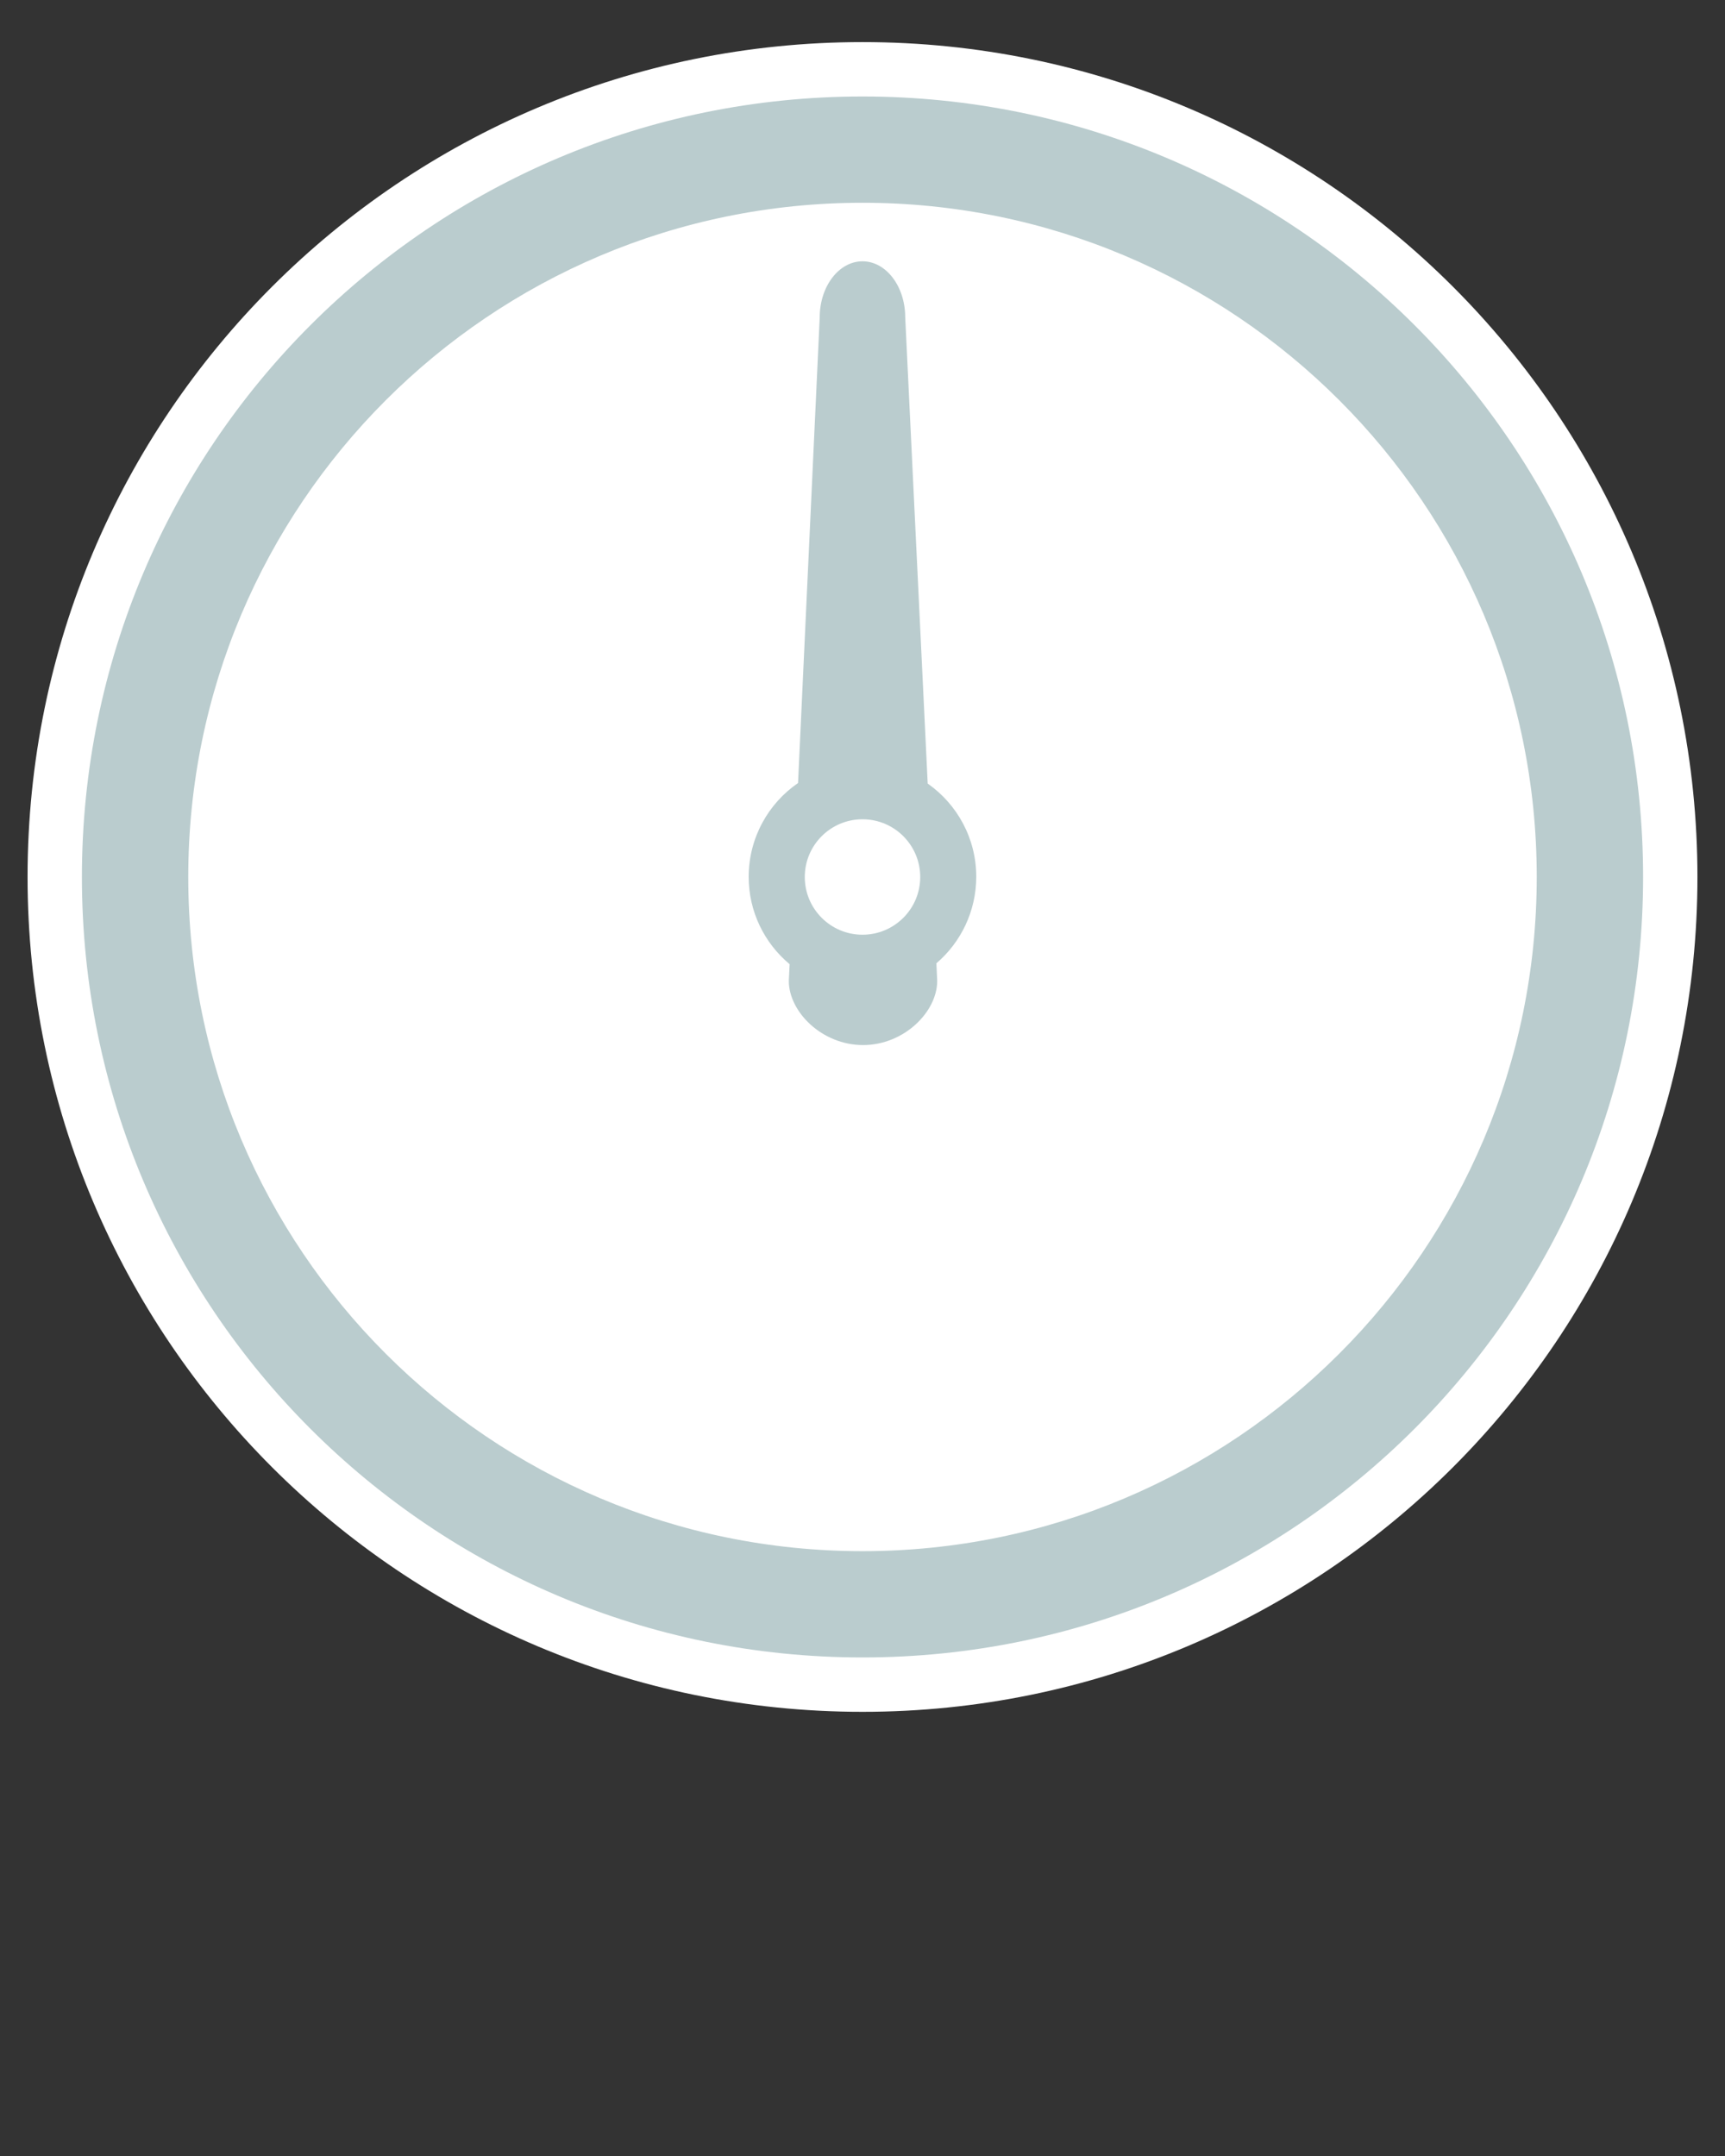
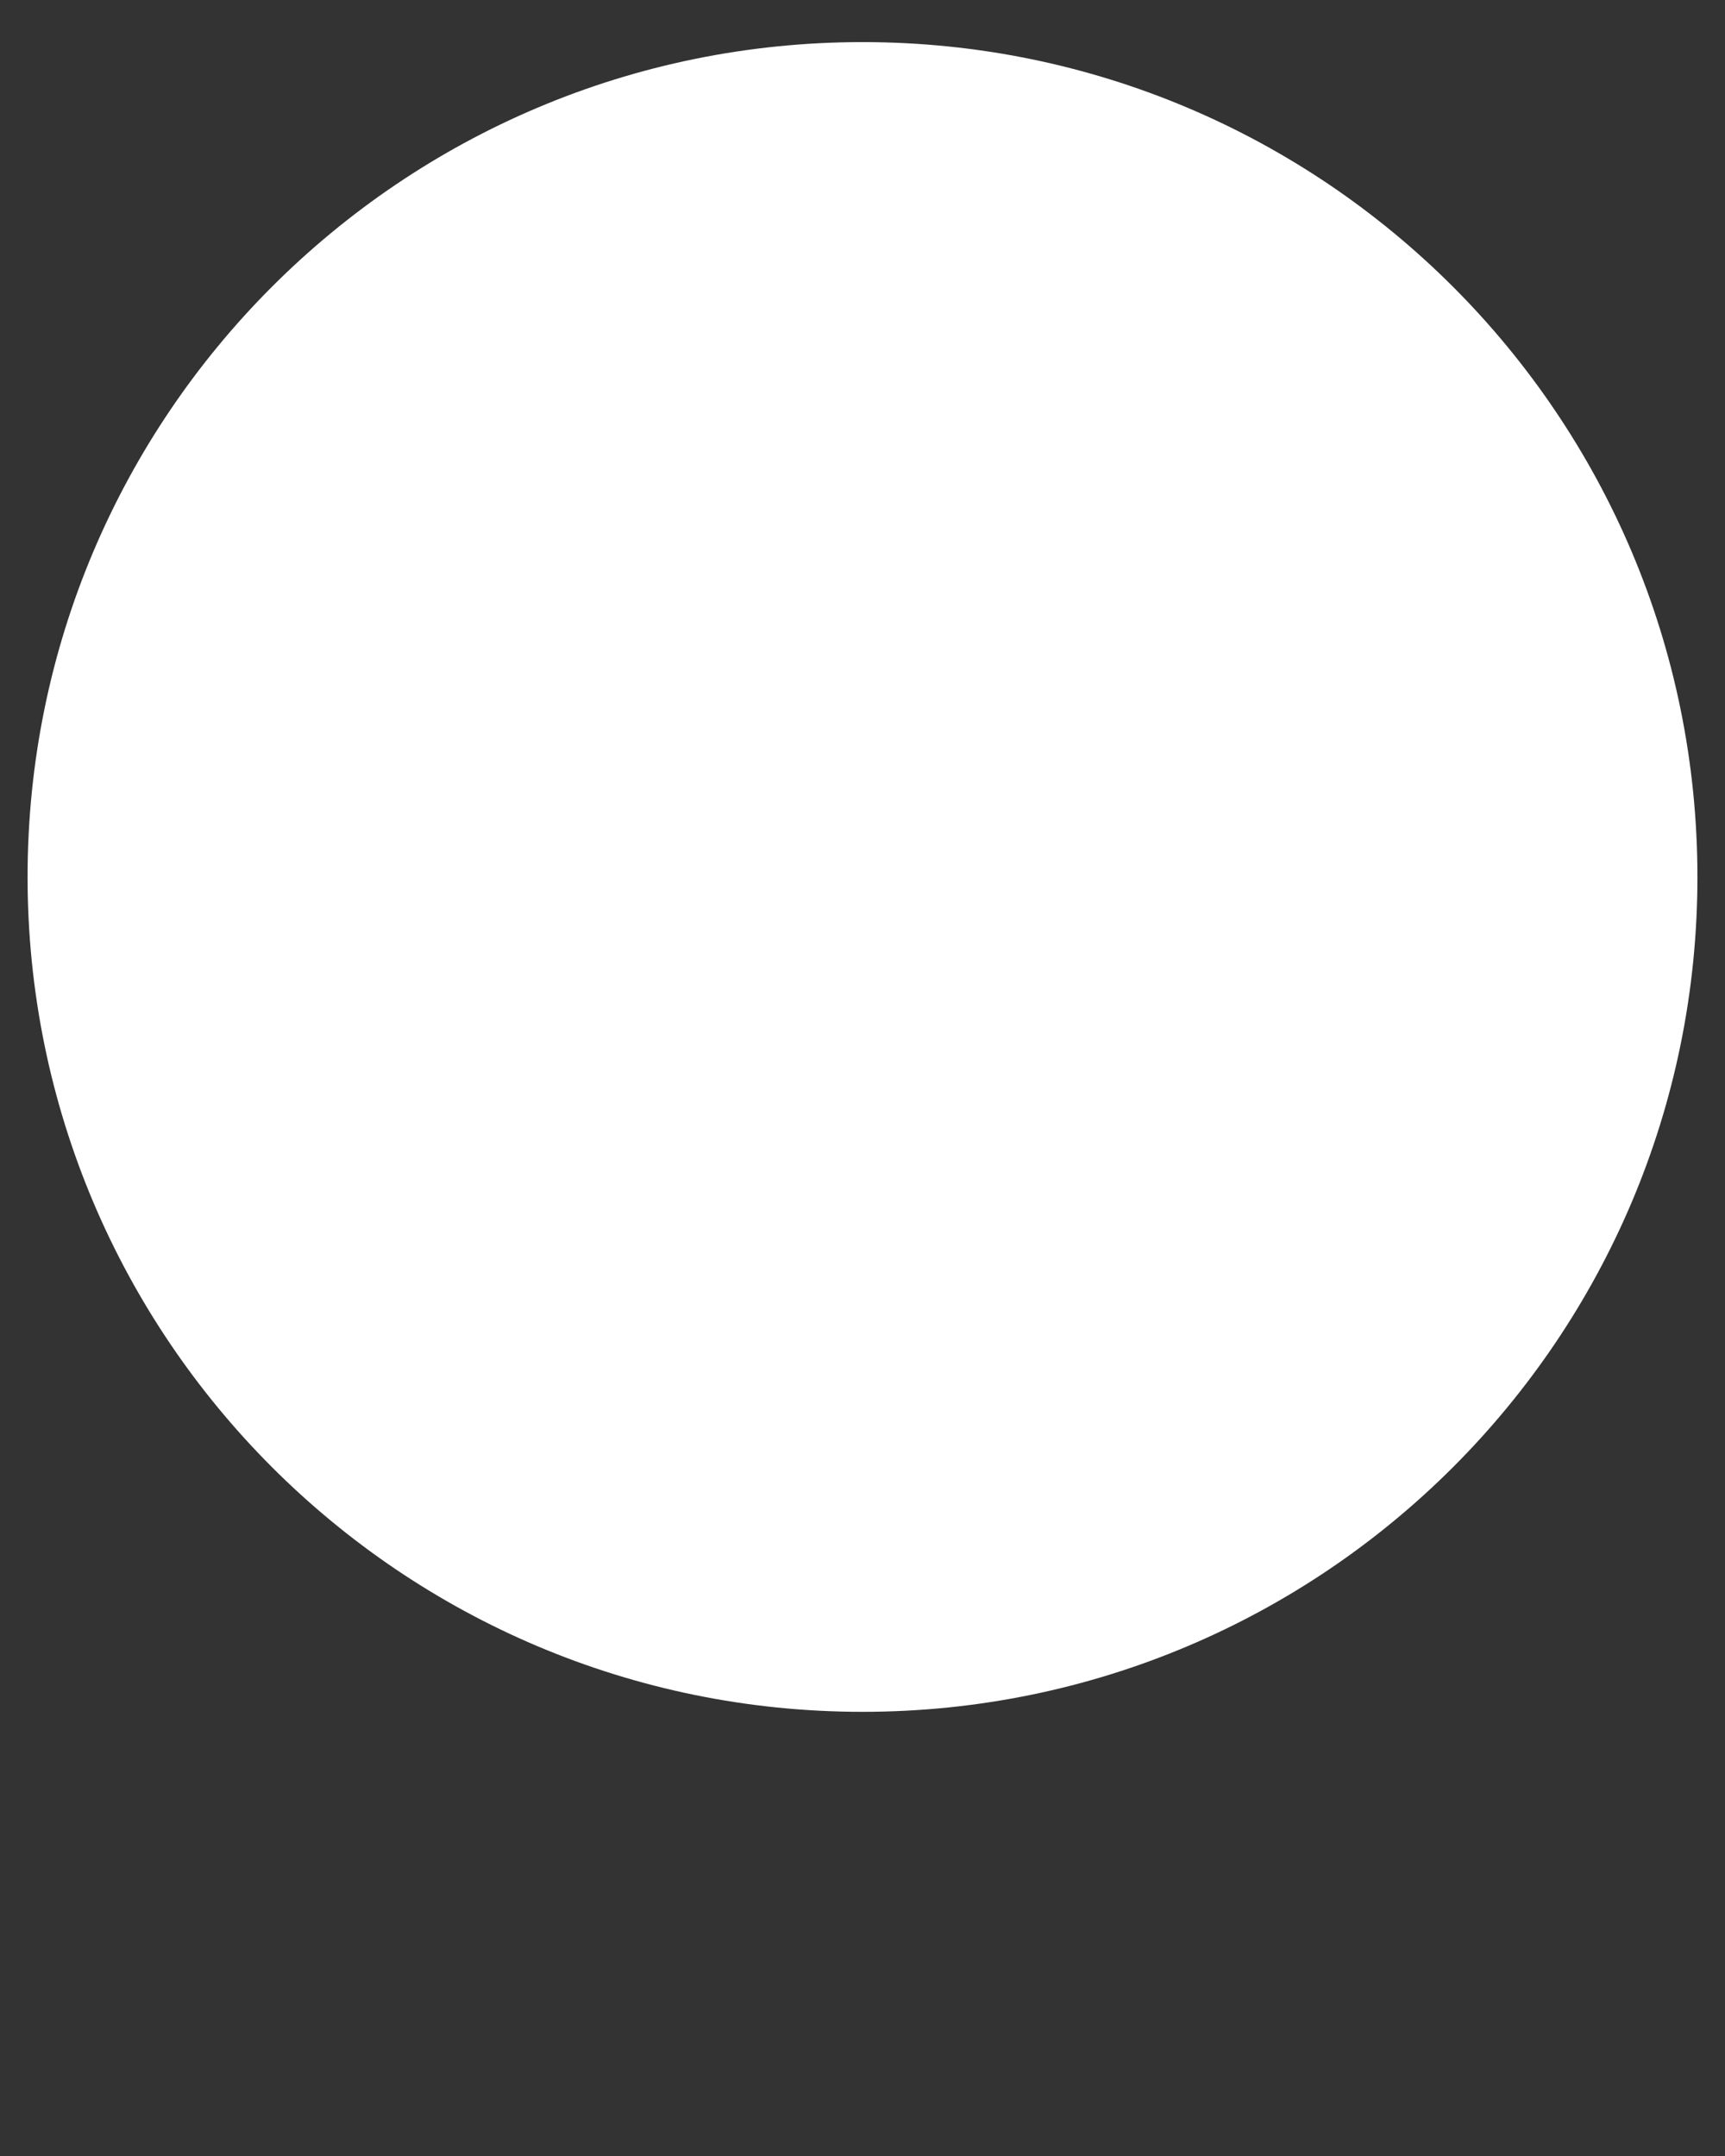
<svg xmlns="http://www.w3.org/2000/svg" version="1.1" id="Layer_1" x="0px" y="0px" viewBox="0 0 2540 3175" style="enable-background:new 0 0 2540 3175;" xml:space="preserve">
  <rect x="0" y="0" width="2540" height="3175" fill="#333333" stroke="none" />
  <style type="text/css">
	.st0{fill:#FFFFFF;}
	.st1{fill-rule:evenodd;clip-rule:evenodd;fill:#BACCCE;}
	.st2{fill:#BACCCE;}
</style>
  <g id="Layer_1_1_">
    <path class="st0" d="M1270,62C591,62,40.6,612.4,40.6,1291.4S591,2520.9,1270,2520.9s1229.4-550.4,1229.4-1229.4S1949,62,1270,62z" />
-     <path class="st1" d="M1270,142.1c-634.8,0-1149.4,514.6-1149.4,1149.4S635.2,2440.8,1270,2440.8s1149.4-514.6,1149.4-1149.4   S1904.8,142.1,1270,142.1z M1270,2284.3c-548.3,0-992.8-444.5-992.8-992.8S721.7,298.6,1270,298.6s992.8,444.5,992.8,992.8   S1818.3,2284.3,1270,2284.3z" />
  </g>
  <g id="Layer_2_1_">
    <rect x="1578.7" y="515.4" transform="matrix(0.5 -0.866 0.866 0.5 364.101 1745.743)" class="st0" width="230.5" height="84.3" />
    <rect x="1888.8" y="825.9" transform="matrix(0.866 -0.5 0.5 0.866 -165.549 1118.061)" class="st0" width="230.5" height="84.3" />
  </g>
-   <circle class="st0" cx="1269.5" cy="1291.5" r="700.5" />
-   <path class="st2" d="M1437.5,1291.2c0-56.8-28.3-107-71.5-137.3l-33.1-686.6c0-45.6-28.2-82.5-62.9-82.5l0,0c-34.8,0-63,37-63,82.5  l-31.9,685.8c-43.9,30.2-72.6,80.8-72.7,138.1c0,51.7,23.4,97.9,60.3,128.7l-1.2,24.6c0,45.6,48.9,94.5,109.3,94.5l0,0  c60.3,0,109.2-48.9,109.2-94.5l-1.2-25.9C1414.7,1387.8,1437.4,1342.2,1437.5,1291.2z" />
  <ellipse class="st0" cx="1270" cy="1291.5" rx="85" ry="85" />
</svg>